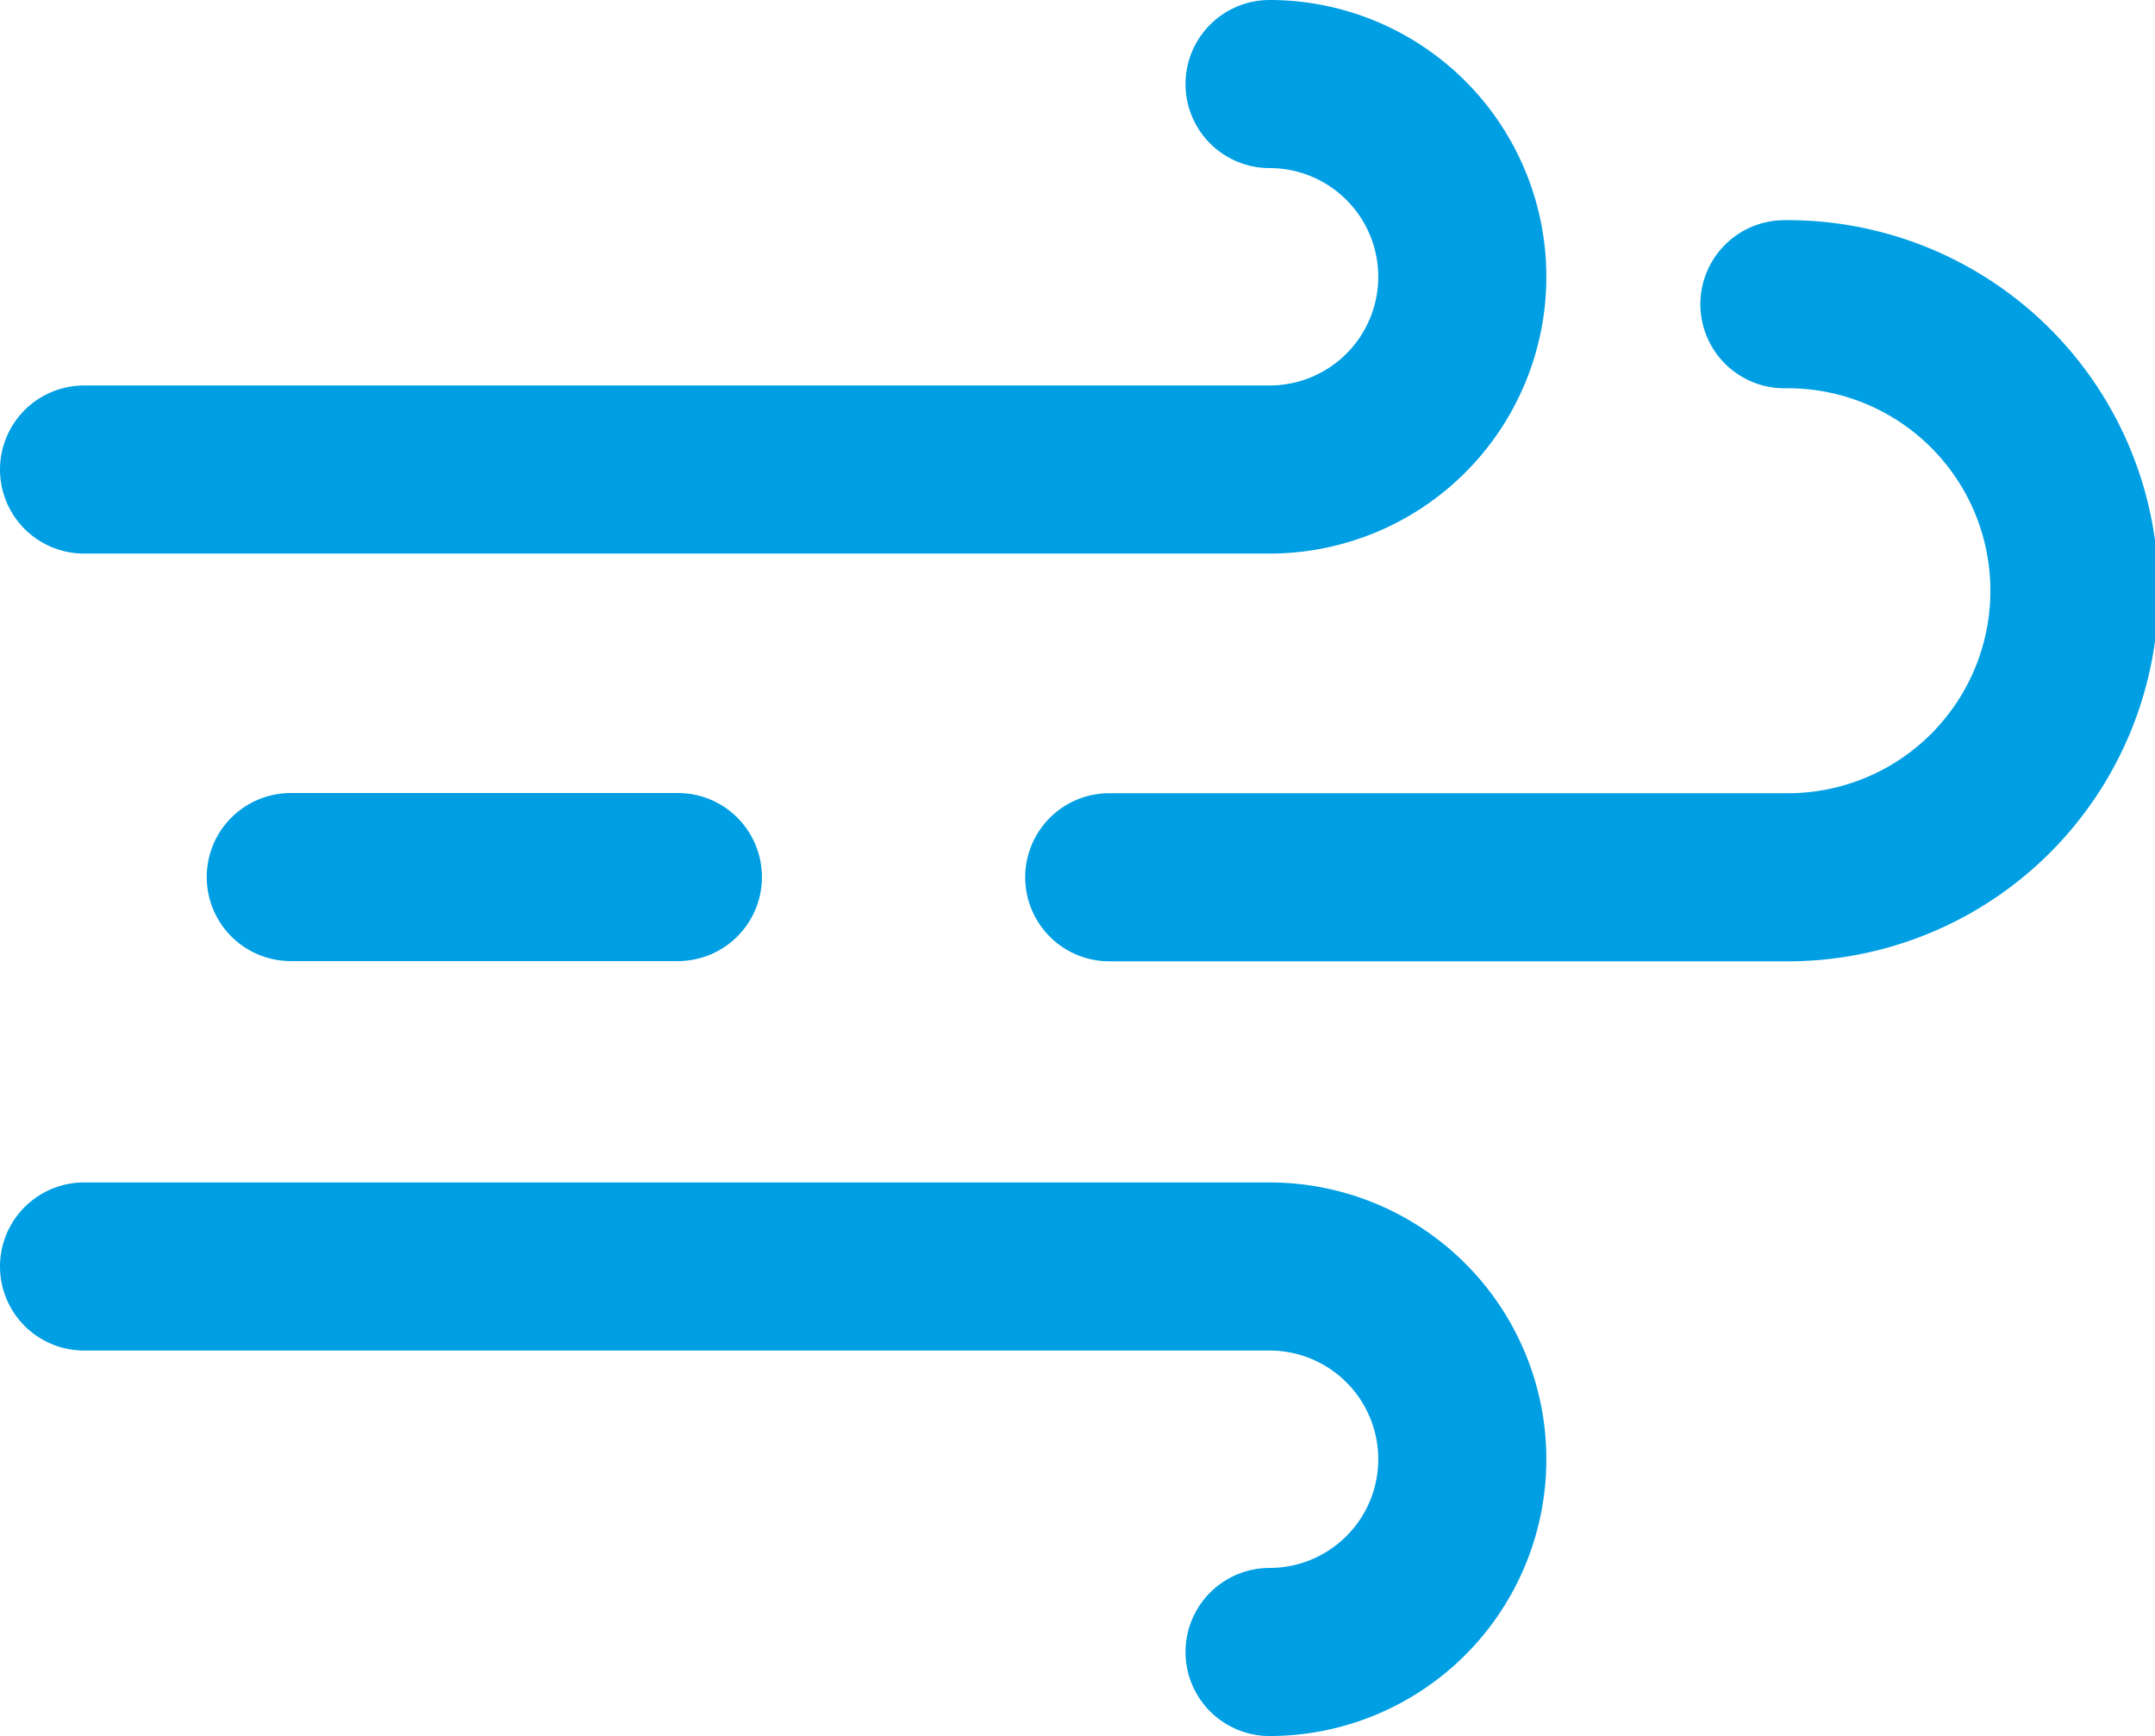
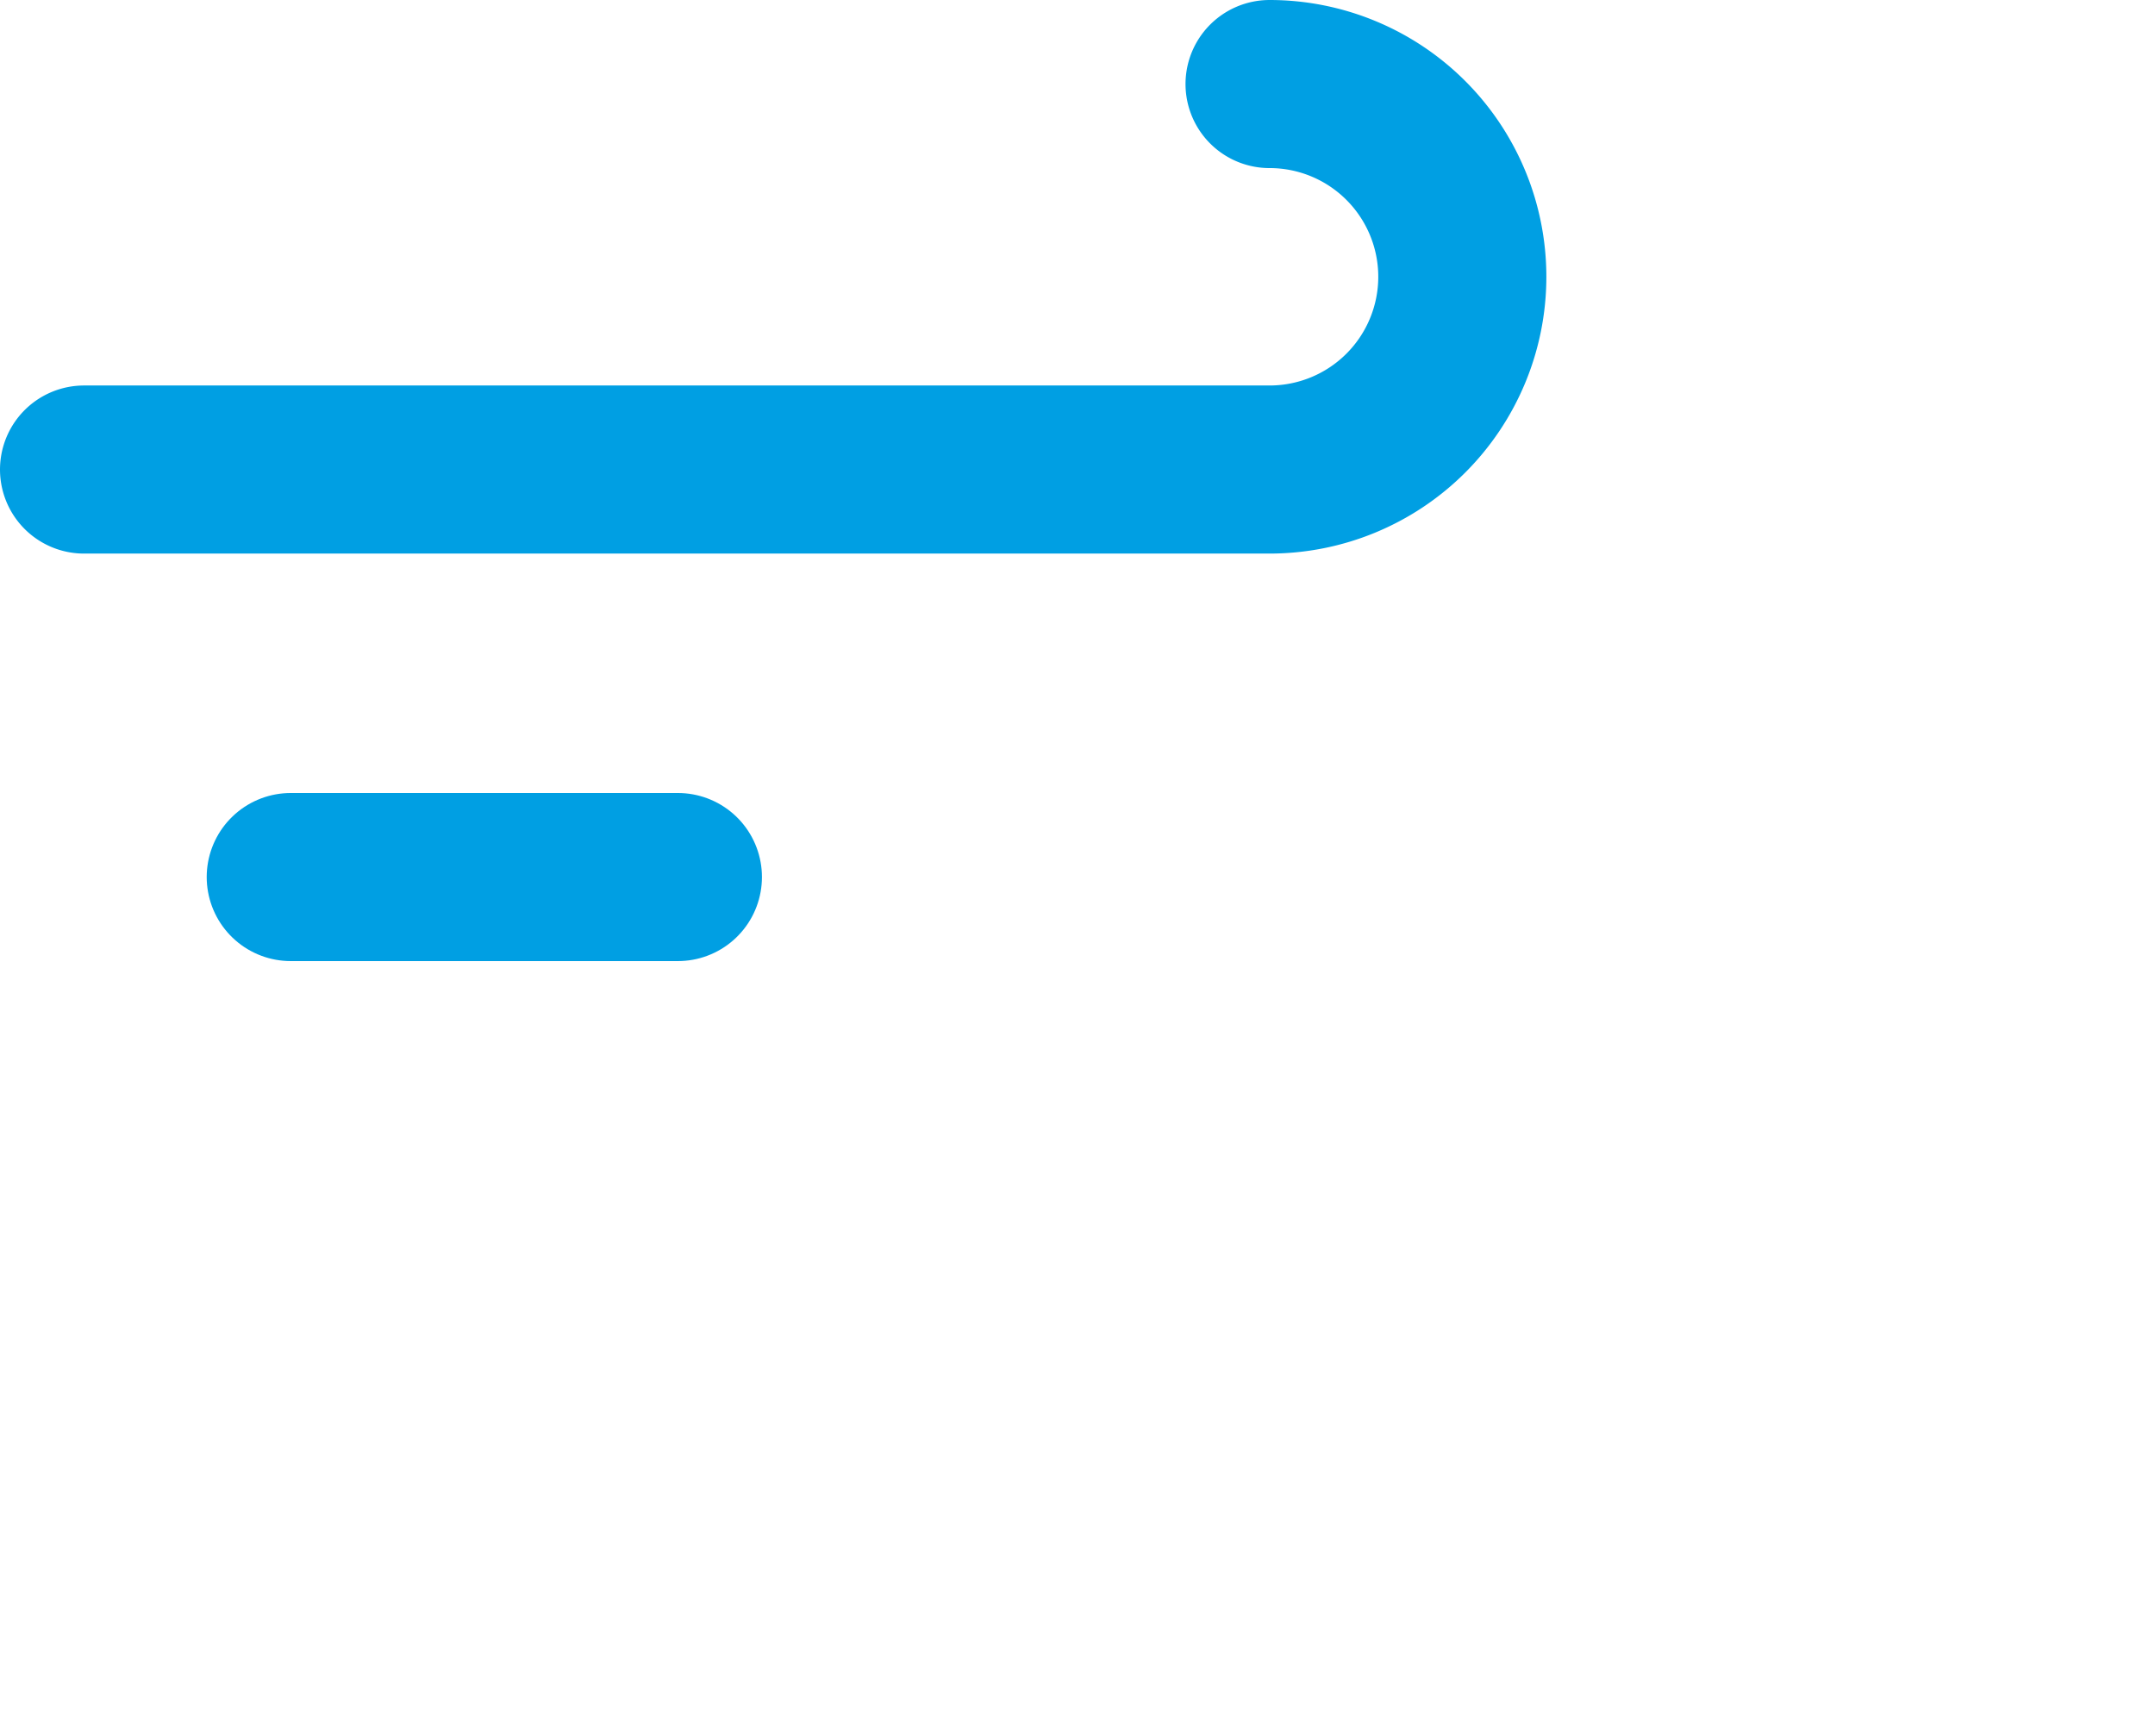
<svg xmlns="http://www.w3.org/2000/svg" width="51.283" height="41.314" viewBox="0 0 51.283 41.314">
  <g id="Icon_-_climate" data-name="Icon - climate" transform="translate(2 2)">
    <path id="Path_6" data-name="Path 6" d="M41.087,15.619a4.587,4.587,0,1,1,0,9.174H12.875" transform="translate(-12.875 -15.619)" fill="none" stroke="#009fe3" stroke-linecap="round" stroke-linejoin="round" stroke-width="4" />
-     <path id="Path_7" data-name="Path 7" d="M46.456,19.381a6.819,6.819,0,1,1,0,13.637H30.389" transform="translate(-5.992 -14.141)" fill="none" stroke="#009fe3" stroke-linecap="round" stroke-linejoin="round" stroke-width="4" />
-     <path id="Path_8" data-name="Path 8" d="M41.087,44.994a4.587,4.587,0,1,0,0-9.174H12.875" transform="translate(-12.875 -7.68)" fill="none" stroke="#009fe3" stroke-linecap="round" stroke-linejoin="round" stroke-width="4" />
    <line id="Line_3" data-name="Line 3" x1="9.213" transform="translate(4.919 18.872)" fill="none" stroke="#009fe3" stroke-linecap="round" stroke-linejoin="round" stroke-width="4" />
  </g>
</svg>